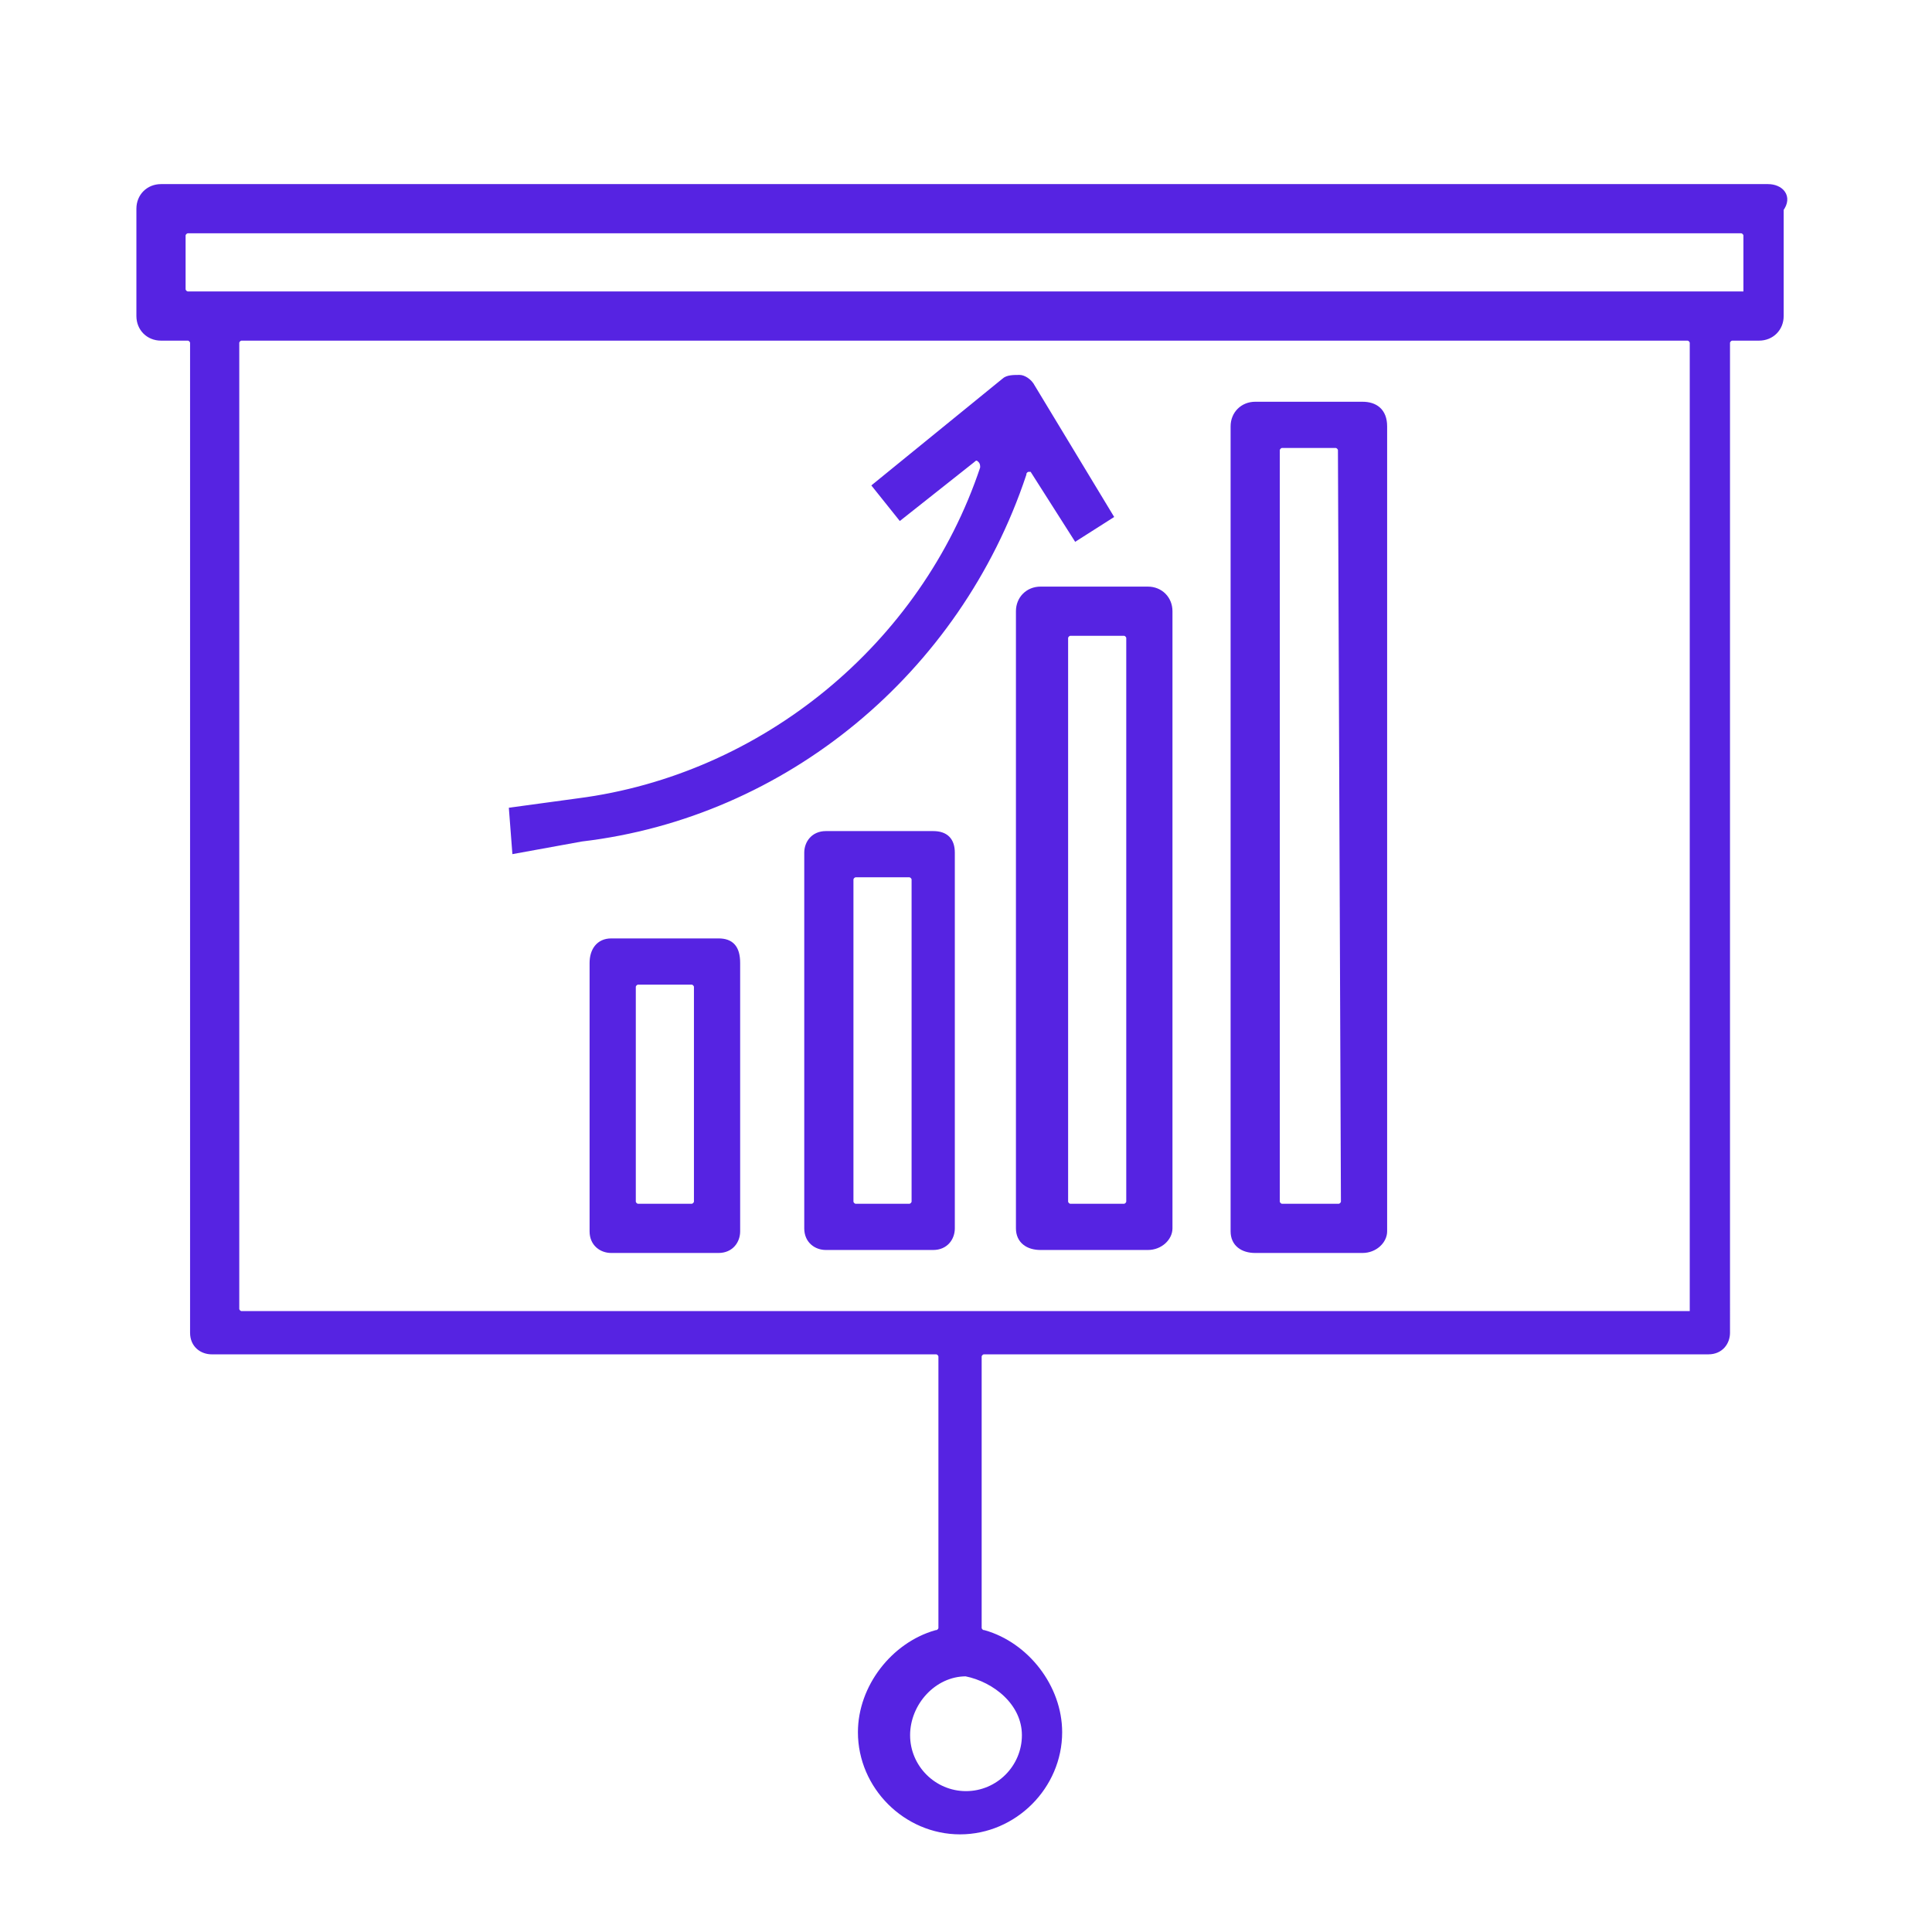
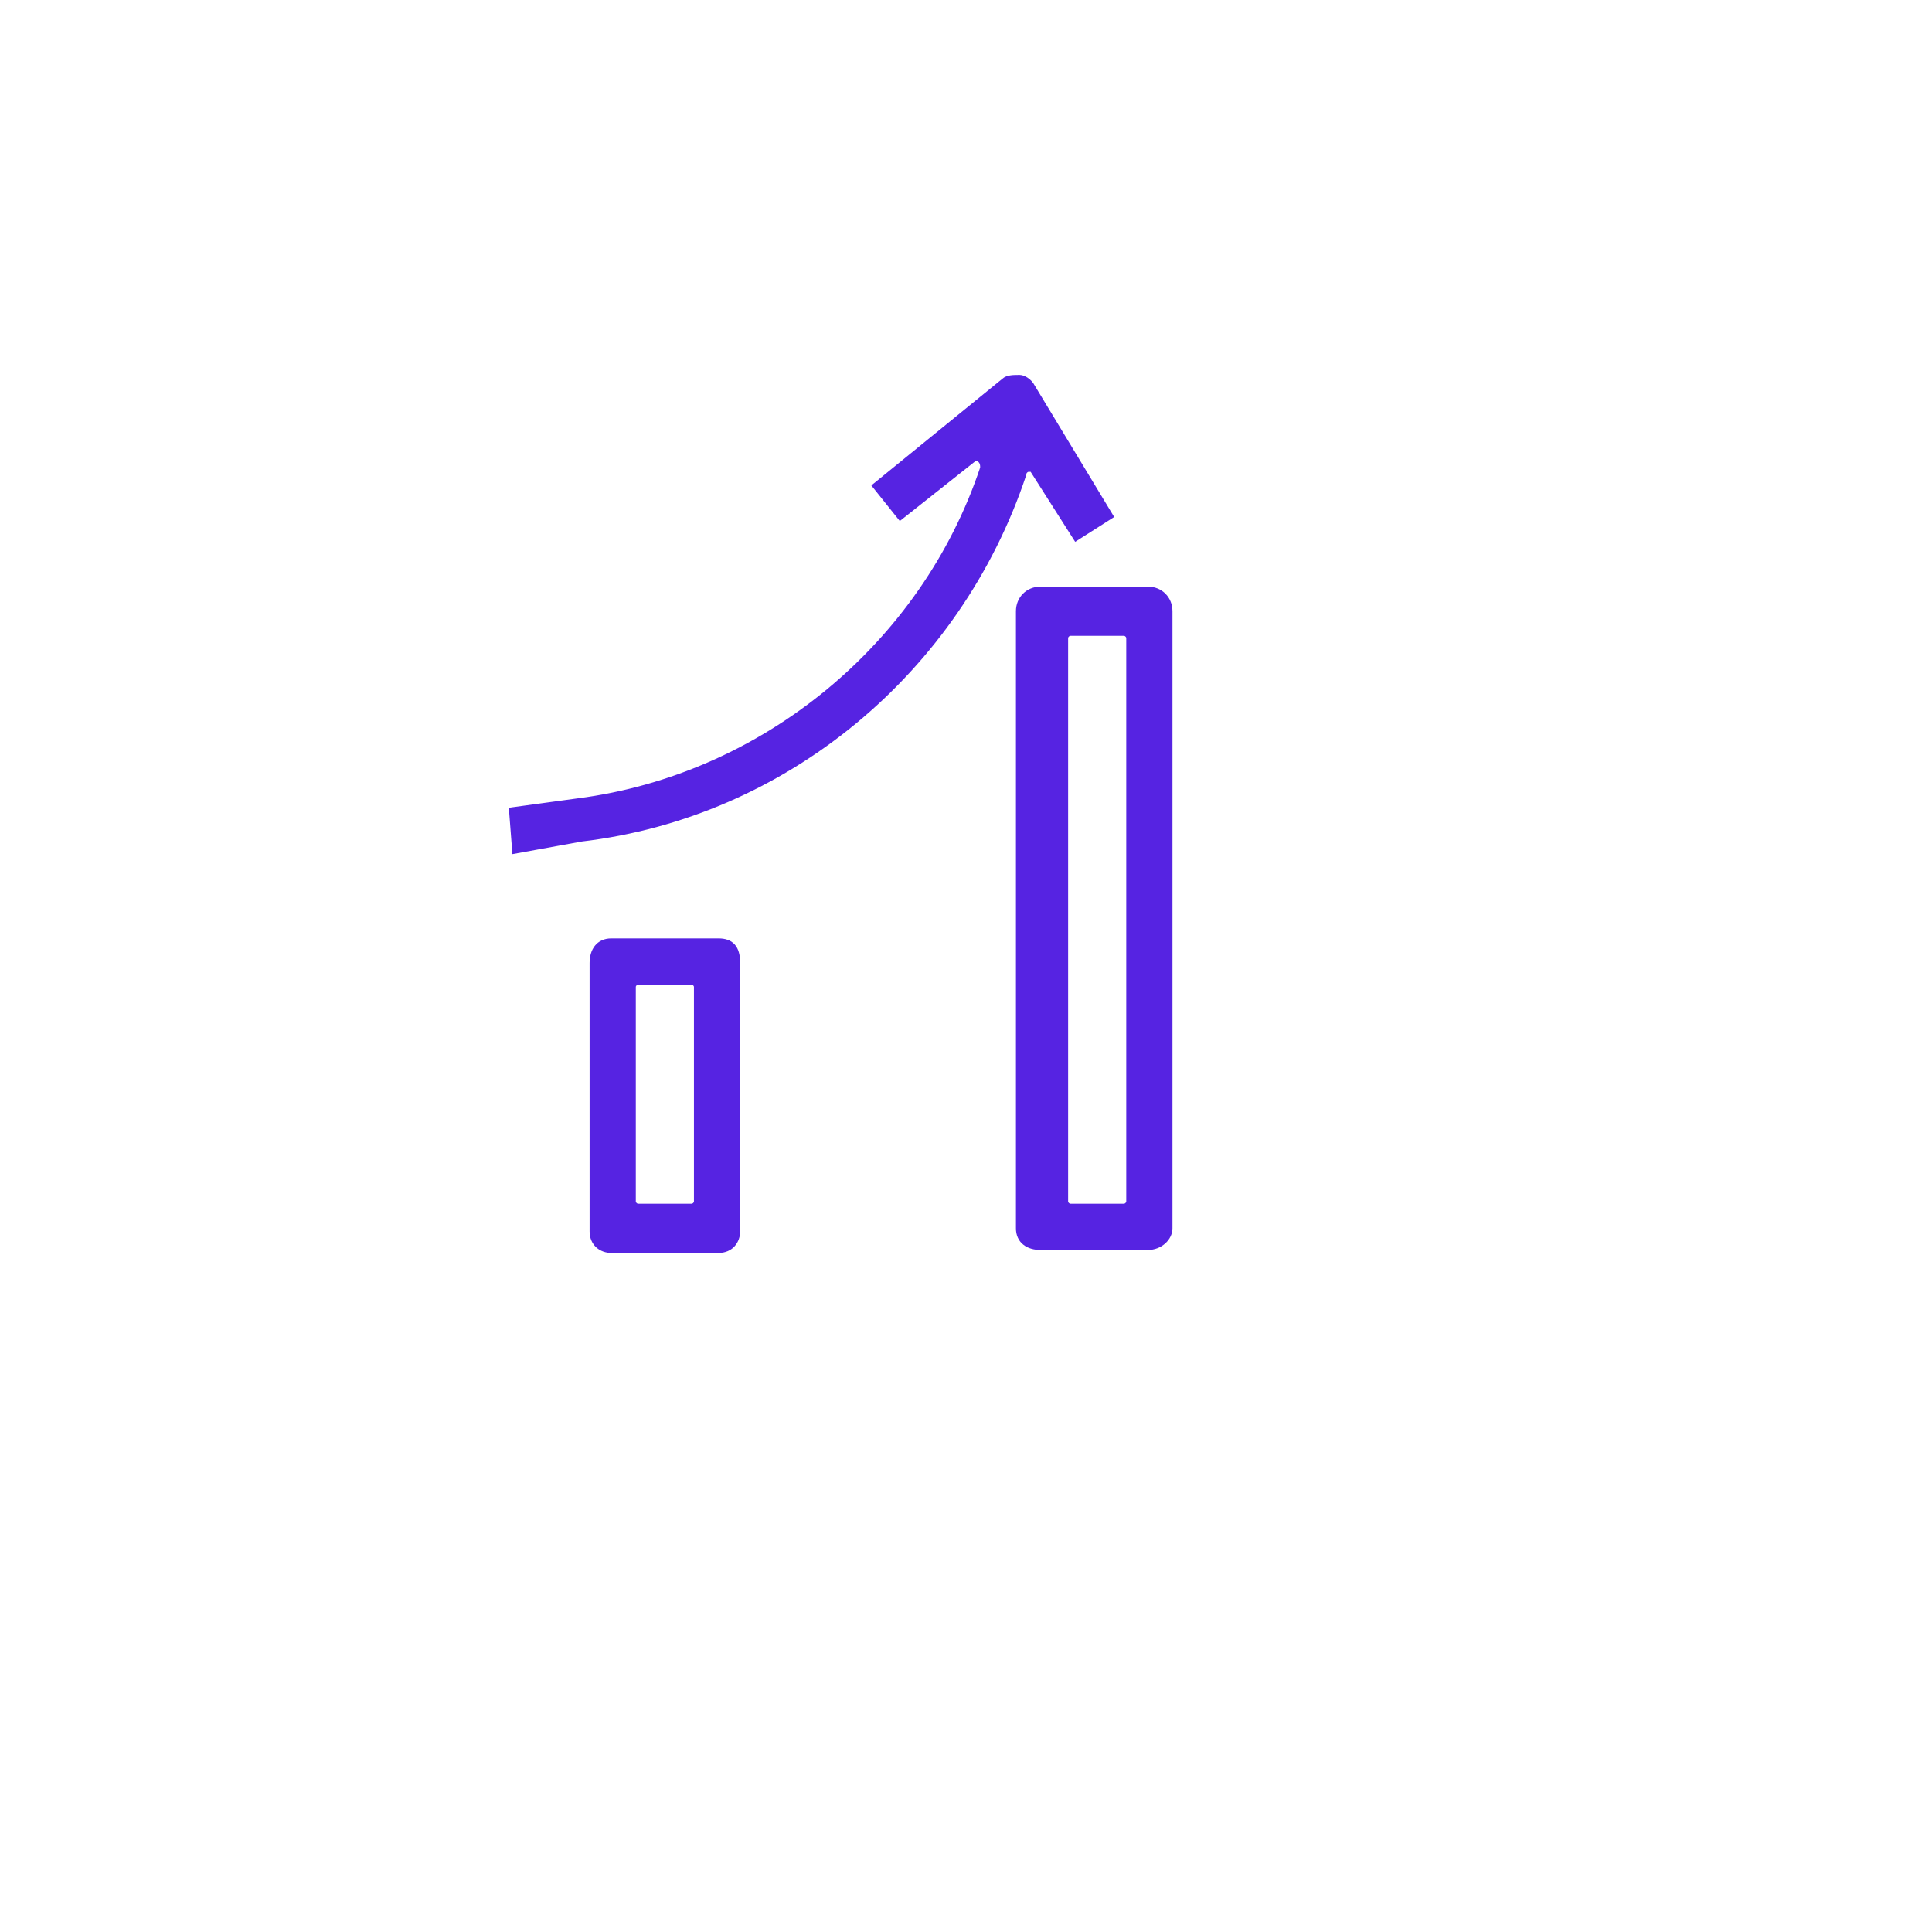
<svg xmlns="http://www.w3.org/2000/svg" version="1.1" id="Layer_1" x="0px" y="0px" viewBox="0 0 64.8 64.8" style="enable-background:new 0 0 64.8 64.8;" xml:space="preserve">
  <style type="text/css">
	.st0{fill:#5623E2;stroke:#5623E2;stroke-width:0.25;stroke-miterlimit:10;}
</style>
  <g>
-     <path class="st0" d="M59.3,6.3H5.4C5,6.3,4.7,6.6,4.7,7v3.6c0,0.4,0.3,0.7,0.7,0.7h0.9c0.1,0,0.2,0.1,0.2,0.2v33.2   c0,0.4,0.3,0.6,0.6,0.6h24.3c0.1,0,0.2,0.1,0.2,0.2v9.1c0,0.1-0.1,0.2-0.2,0.2c-1.4,0.4-2.5,1.8-2.5,3.3c0,1.8,1.5,3.3,3.3,3.3   s3.3-1.5,3.3-3.3c0-1.5-1.1-2.9-2.5-3.3c-0.1,0-0.2-0.1-0.2-0.2v-9.1c0-0.1,0.1-0.2,0.2-0.2h24.3c0.4,0,0.6-0.3,0.6-0.6V11.5   c0-0.1,0.1-0.2,0.2-0.2H59c0.4,0,0.7-0.3,0.7-0.7V7C60,6.6,59.7,6.3,59.3,6.3z M34.4,58.2c0,1.1-0.9,2-2,2s-2-0.9-2-2   s0.9-2.1,2-2.1C33.4,56.3,34.4,57.1,34.4,58.2z M56.9,43.9c0,0.1-0.1,0.2-0.2,0.2H8.1c-0.1,0-0.2-0.1-0.2-0.2V11.5   c0-0.1,0.1-0.2,0.2-0.2h48.5c0.1,0,0.2,0.1,0.2,0.2v32.4H56.9z M58.7,9.7c0,0.1-0.1,0.2-0.2,0.2H6.3c-0.1,0-0.2-0.1-0.2-0.2V7.9   c0-0.1,0.1-0.2,0.2-0.2h52.1c0.1,0,0.2,0.1,0.2,0.2v1.8H58.7z" />
    <path class="st0" d="M24.1,31.6h-3.6c-0.4,0-0.6,0.3-0.6,0.7v9c0,0.4,0.3,0.6,0.6,0.6h3.6c0.4,0,0.6-0.3,0.6-0.6v-9   C24.7,31.8,24.5,31.6,24.1,31.6z M23.4,40.3c0,0.1-0.1,0.2-0.2,0.2h-1.8c-0.1,0-0.2-0.1-0.2-0.2v-7.2c0-0.1,0.1-0.2,0.2-0.2h1.8   c0.1,0,0.2,0.1,0.2,0.2V40.3z" />
-     <path class="st0" d="M31.3,28h-3.6c-0.4,0-0.6,0.3-0.6,0.6v12.6c0,0.4,0.3,0.6,0.6,0.6h3.6c0.4,0,0.6-0.3,0.6-0.6V28.6   C31.9,28.2,31.7,28,31.3,28z M30.7,40.3c0,0.1-0.1,0.2-0.2,0.2h-1.8c-0.1,0-0.2-0.1-0.2-0.2V29.5c0-0.1,0.1-0.2,0.2-0.2h1.8   c0.1,0,0.2,0.1,0.2,0.2V40.3z" />
    <path class="st0" d="M38.5,19.8h-3.6c-0.4,0-0.7,0.3-0.7,0.7v20.7c0,0.4,0.3,0.6,0.7,0.6h3.6c0.4,0,0.7-0.3,0.7-0.6V20.5   C39.2,20.1,38.9,19.8,38.5,19.8z M37.9,40.3c0,0.1-0.1,0.2-0.2,0.2h-1.8c-0.1,0-0.2-0.1-0.2-0.2V21.4c0-0.1,0.1-0.2,0.2-0.2h1.8   c0.1,0,0.2,0.1,0.2,0.2V40.3z" />
-     <path class="st0" d="M45.7,13.6h-3.6c-0.4,0-0.7,0.3-0.7,0.7v27c0,0.4,0.3,0.6,0.7,0.6h3.6c0.4,0,0.7-0.3,0.7-0.6v-27   C46.4,13.8,46.1,13.6,45.7,13.6z M45.1,40.3c0,0.1-0.1,0.2-0.2,0.2H43c-0.1,0-0.2-0.1-0.2-0.2V15.1c0-0.1,0.1-0.2,0.2-0.2h1.8   c0.1,0,0.2,0.1,0.2,0.2L45.1,40.3L45.1,40.3z" />
    <path class="st0" d="M37.2,17.3L36.1,18l-1.4-2.2c0-0.1-0.1-0.1-0.2-0.1c-0.1,0-0.2,0.1-0.2,0.2c-2.2,6.6-8,11.4-14.8,12.2l0,0   l-2.2,0.4l-0.1-1.3l2.2-0.3C25.6,26.1,31,21.7,33,15.7c0-0.1,0-0.2-0.1-0.3s-0.2-0.1-0.3,0l-2.4,1.9l-0.8-1l4.3-3.5   c0.1-0.1,0.3-0.1,0.5-0.1c0.1,0,0.3,0.1,0.4,0.3L37.2,17.3z" />
  </g>
</svg>